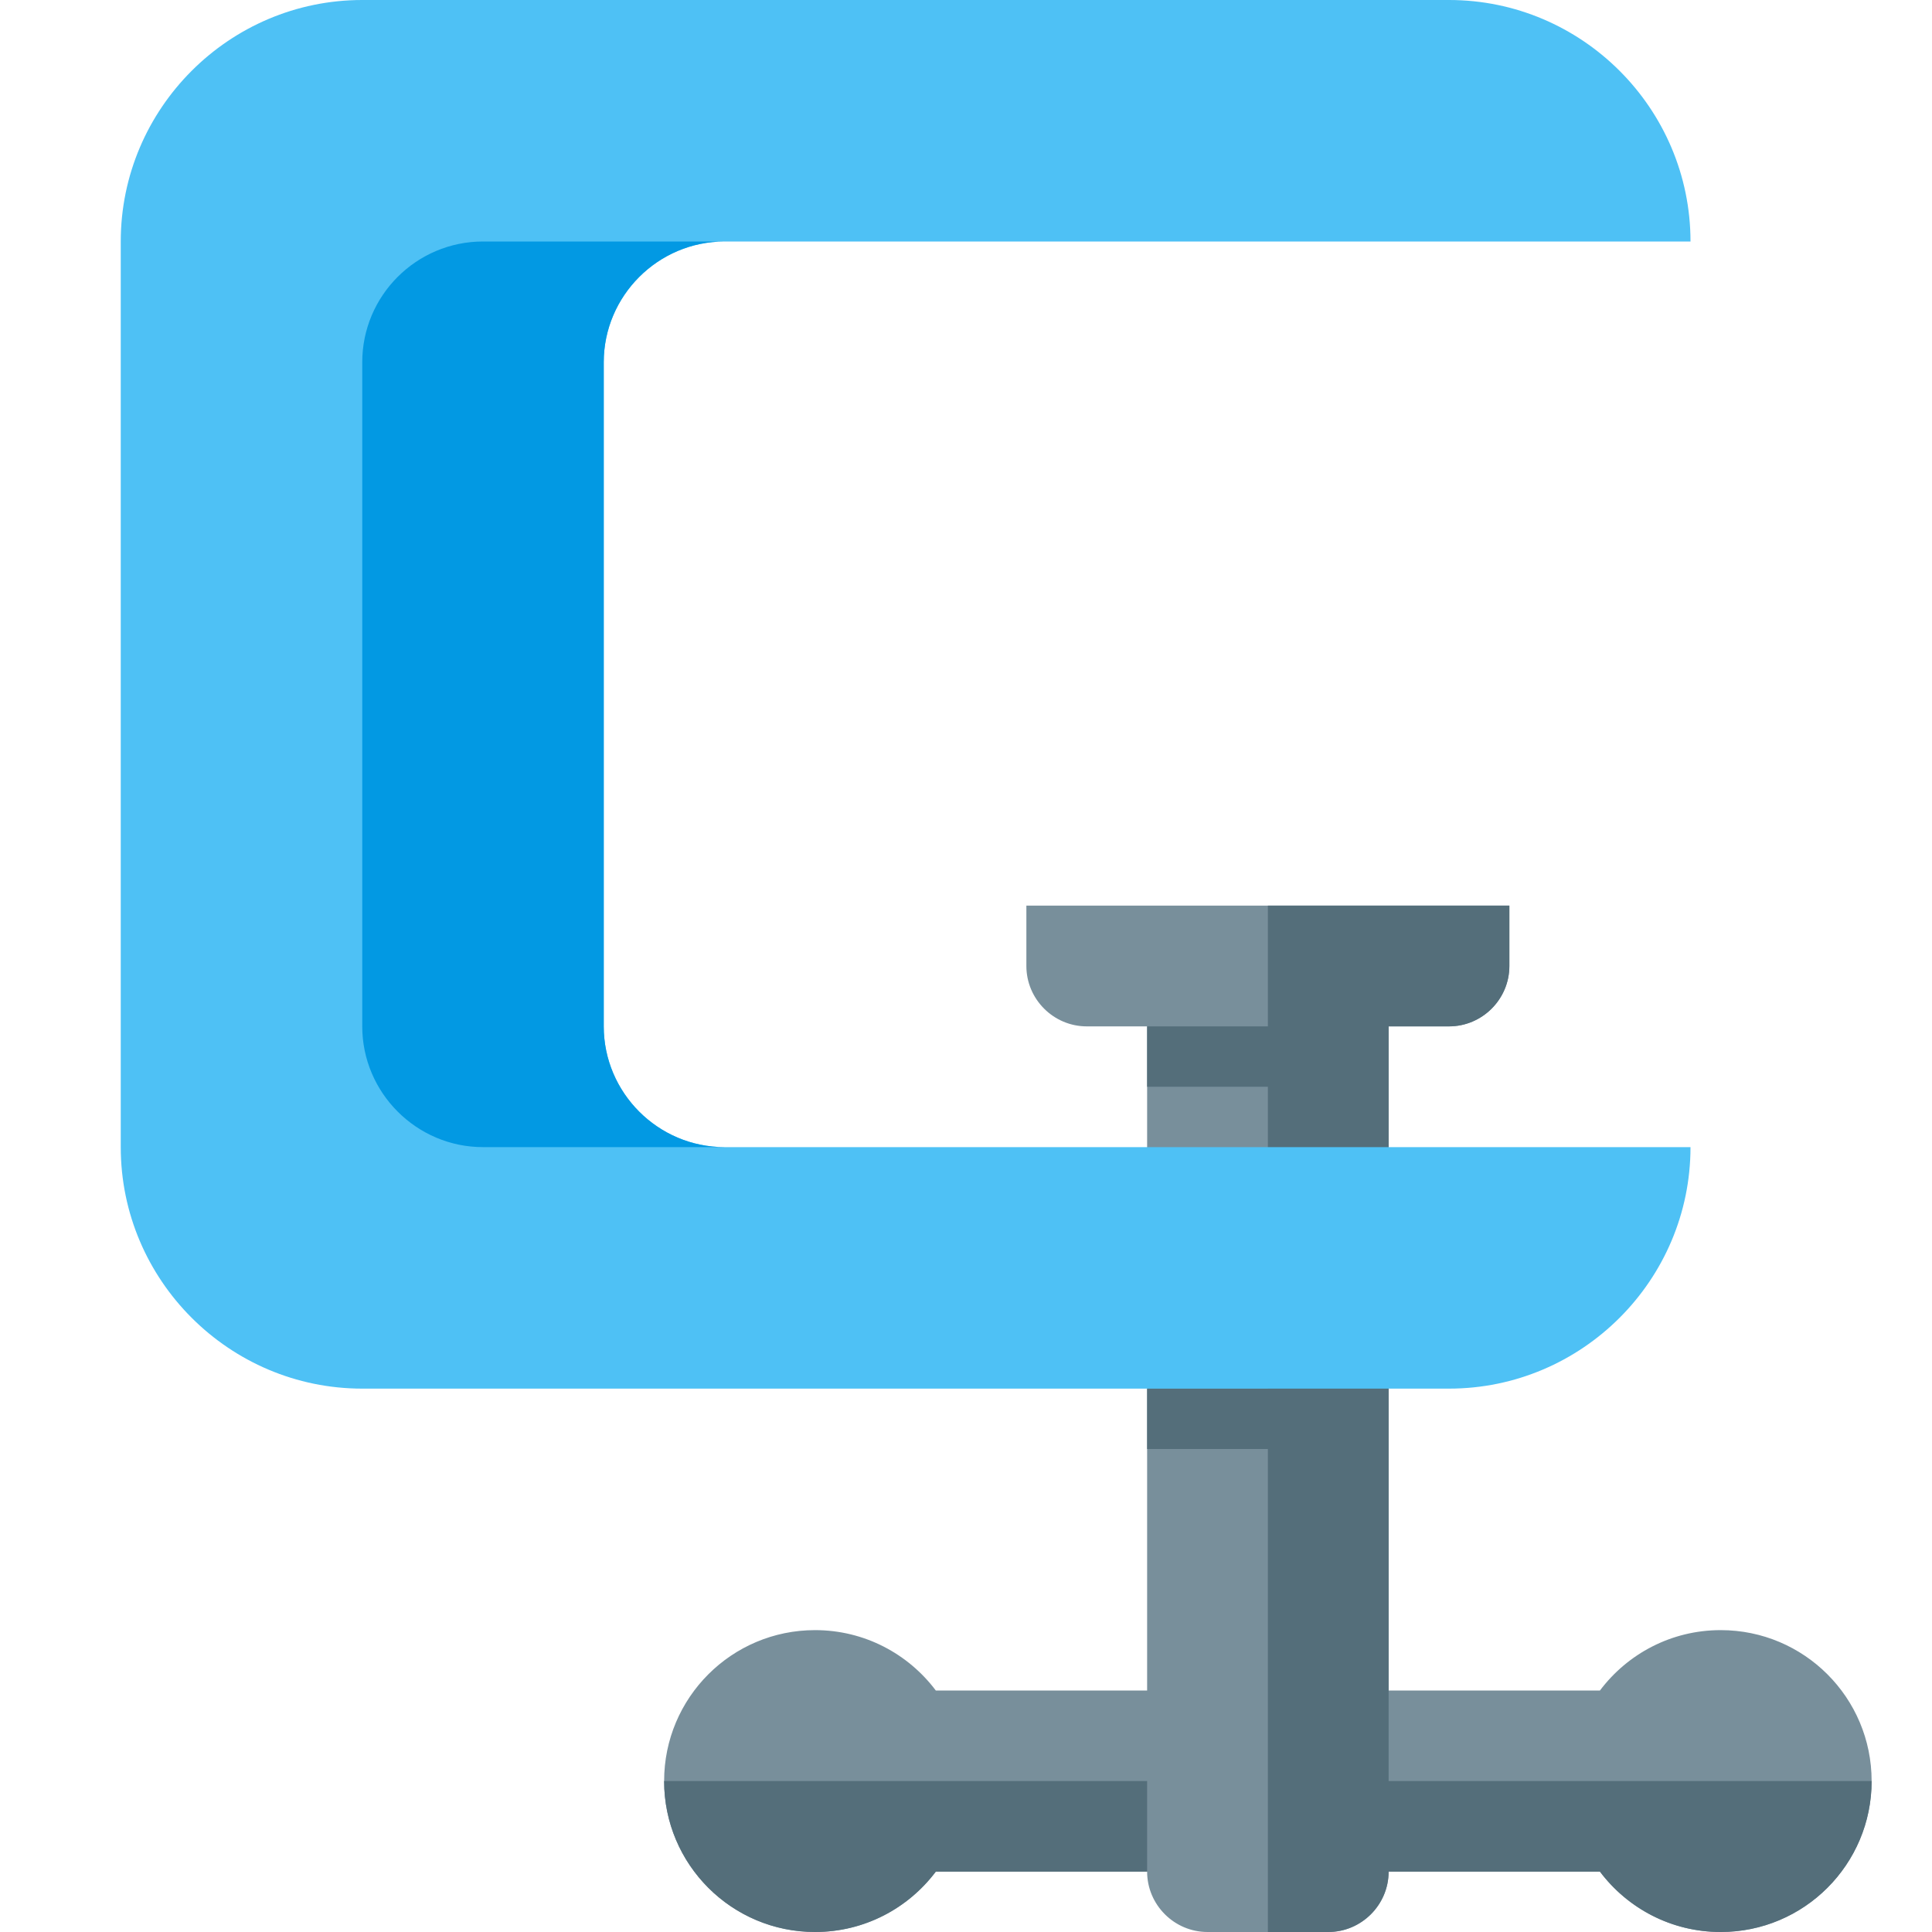
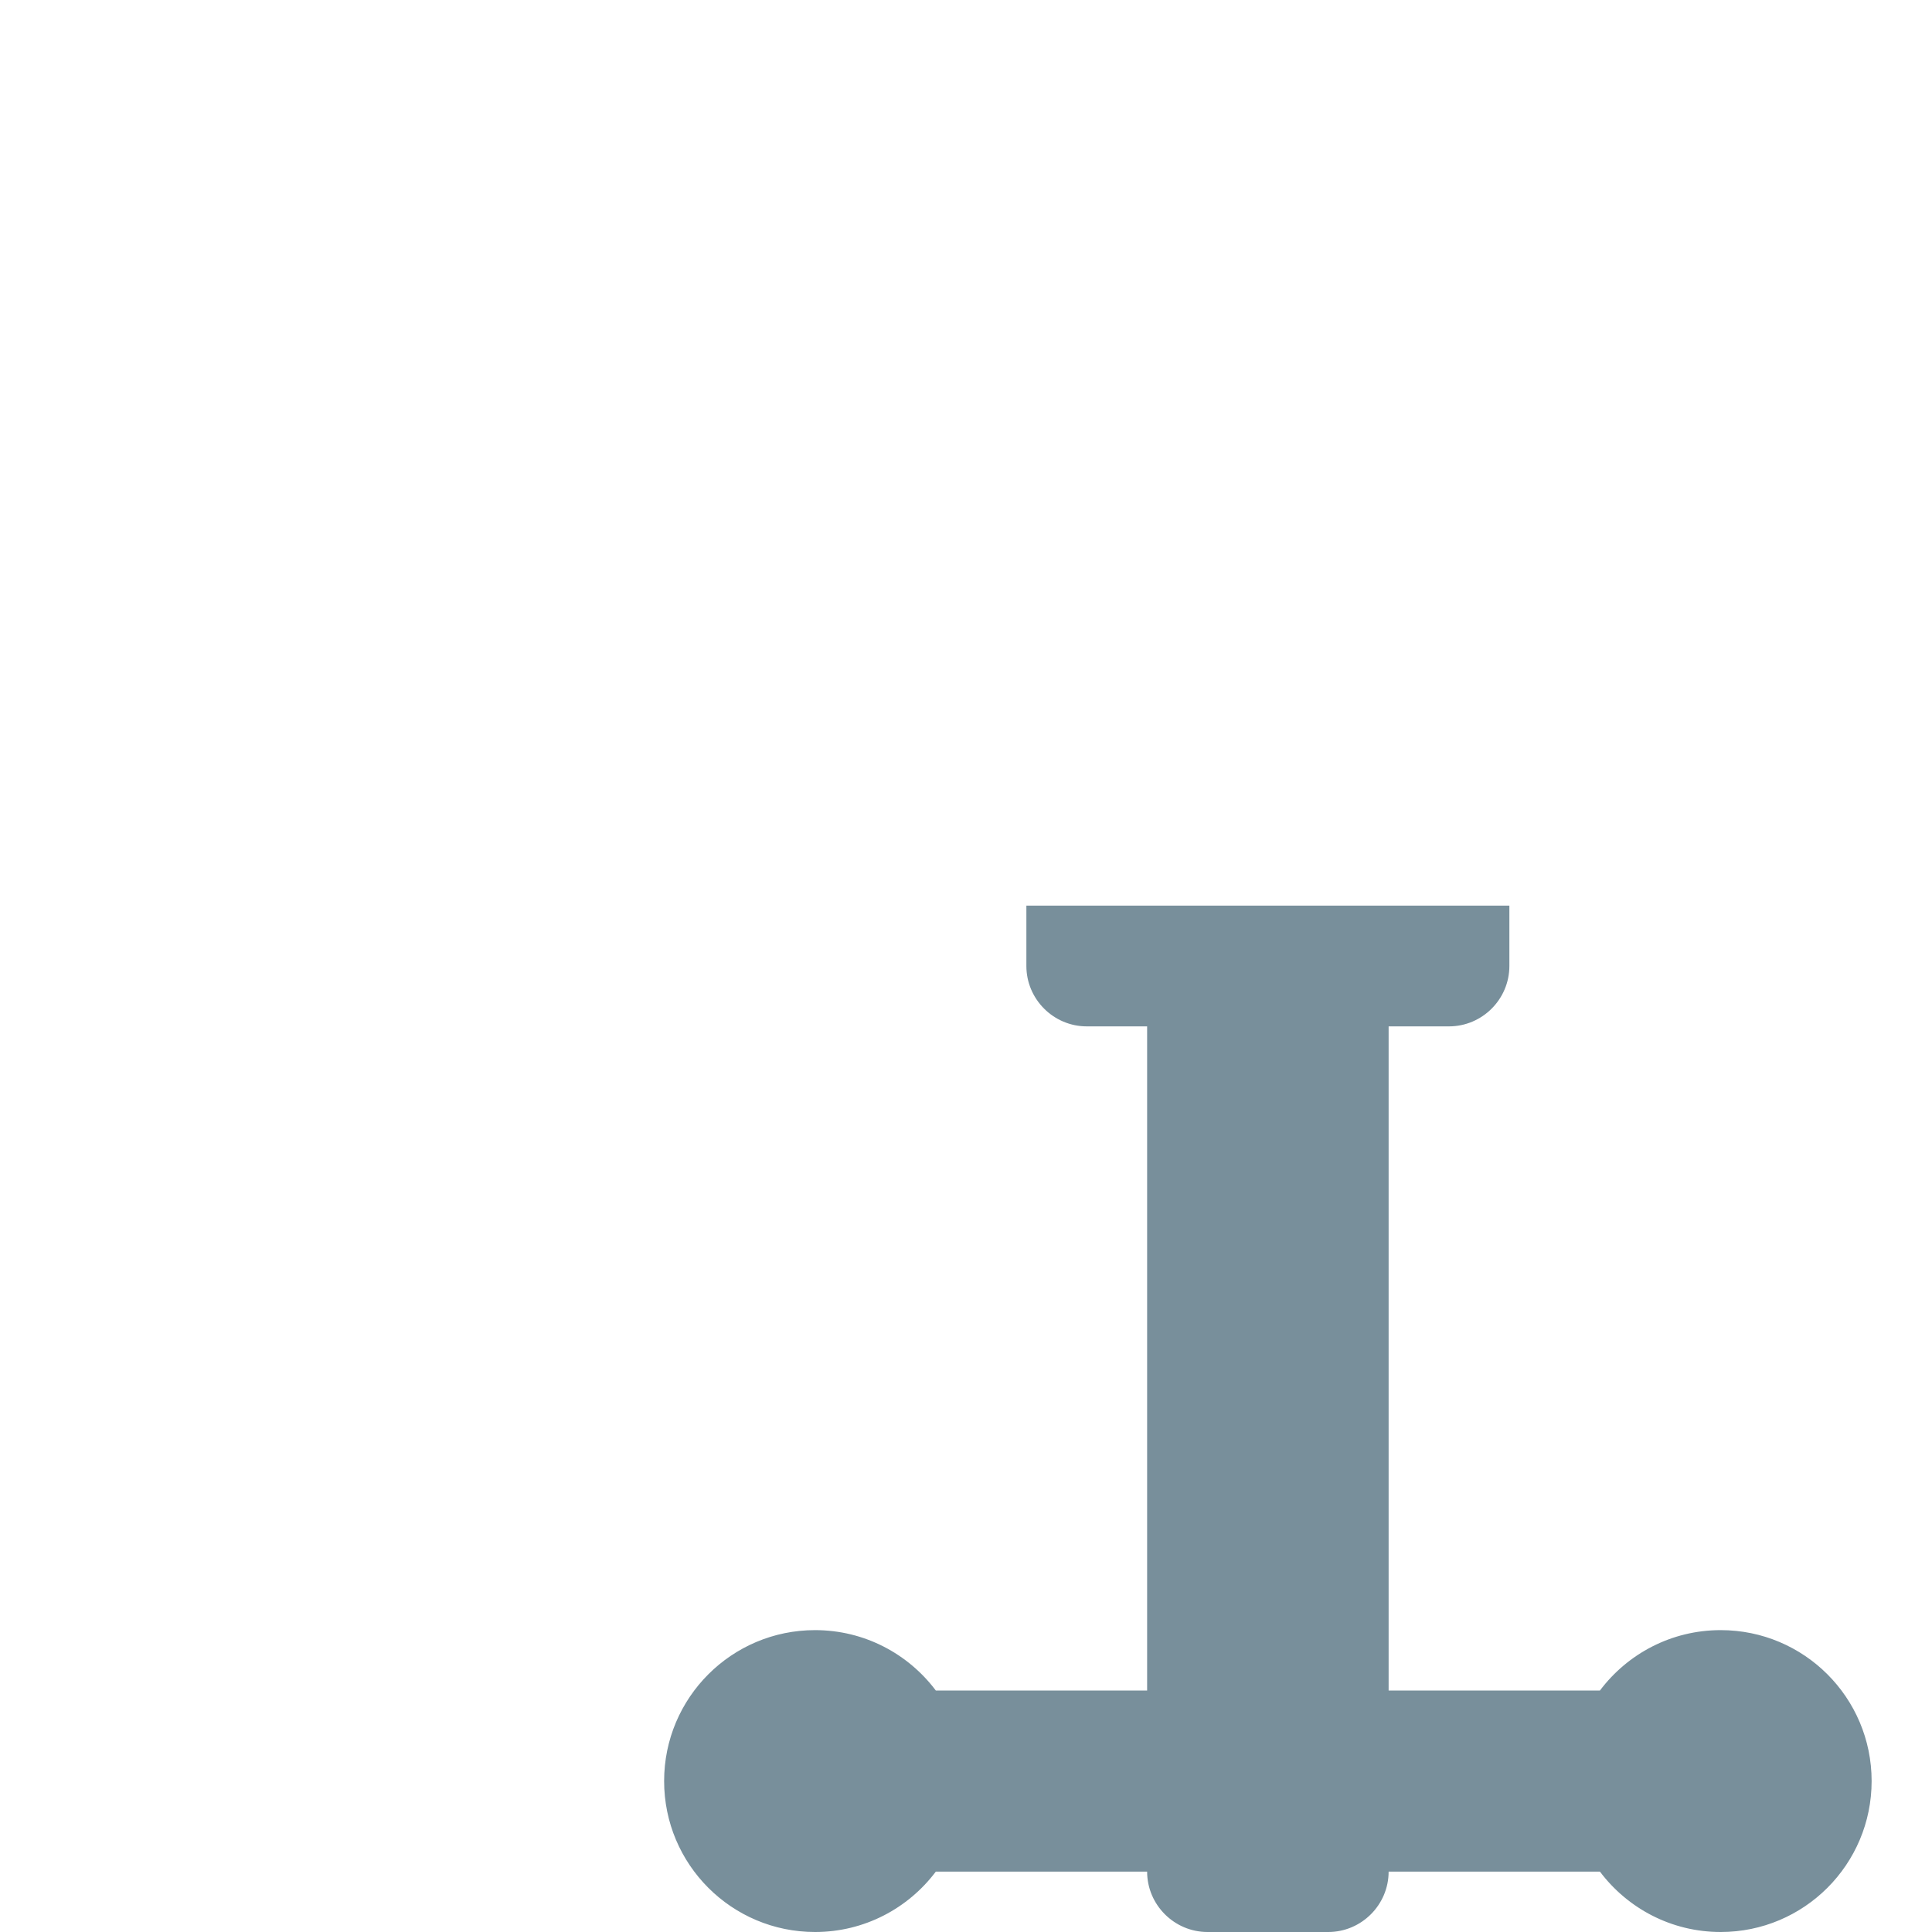
<svg xmlns="http://www.w3.org/2000/svg" version="1.1" viewBox="0 0 512 512">
  <g>
    <path d="M272,240l128,0l0,16c0,8.8 -7.2,16 -16,16l-16,0l0,176l56,0c7.3,-9.7 18.9,-16 32,-16c22.1,0 40,17.9 40,40c0,22.1 -17.9,40 -40,40c-13.1,0 -24.7,-6.3 -32,-16l-56,0c0,8.8 -7.2,16 -16,16l-32,0c-8.8,0 -16,-7.2 -16,-16l-56,0c-7.3,9.7 -18.9,16 -32,16c-22.1,0 -40,-17.9 -40,-40c0,-22.1 17.9,-40 40,-40c13.1,0 24.7,6.3 32,16l56,0l0,-176l-16,0c-8.8,0 -16,-7.2 -16,-16z" fill="#788f9b" />
-     <path d="M496,472l0,0c0,22.1 -17.9,40 -40,40c-13.1,0 -24.7,-6.3 -32,-16l-56,0c0,8.8 -7.2,16 -16,16l-16,0l0,-128l-32,0l0,-16l32,0l0,-80l-32,0l0,-16l32,0l0,-32l64,0l0,16c0,8.8 -7.2,16 -16,16l-16,0l0,200z M304,496l-56,0c-7.3,9.7 -18.9,16 -32,16c-22.1,0 -40,-17.9 -40,-40l0,0l128,0z" fill="#546e7a" />
-     <path d="M96,0l288,0c35.25,0 64,28.75 64,64l-256,0c-17.6,0 -32,14.4 -32,32l0,176c0,17.6 14.4,32 32,32l256,0c0,35.25 -28.75,64 -64,64l-288,0c-35.25,0 -64,-28.75 -64,-64l0,-240c0,-35.25 28.75,-64 64,-64z" fill="#4ec1f5" />
-     <path d="M192,64c-17.6,0 -32,14.4 -32,32l0,176c0,17.6 14.4,32 32,32l-64,0c-17.6,0 -32,-14.4 -32,-32l0,-176c0,-17.65 14.35,-32 32,-32z" fill="#0299e3" />
  </g>
</svg>